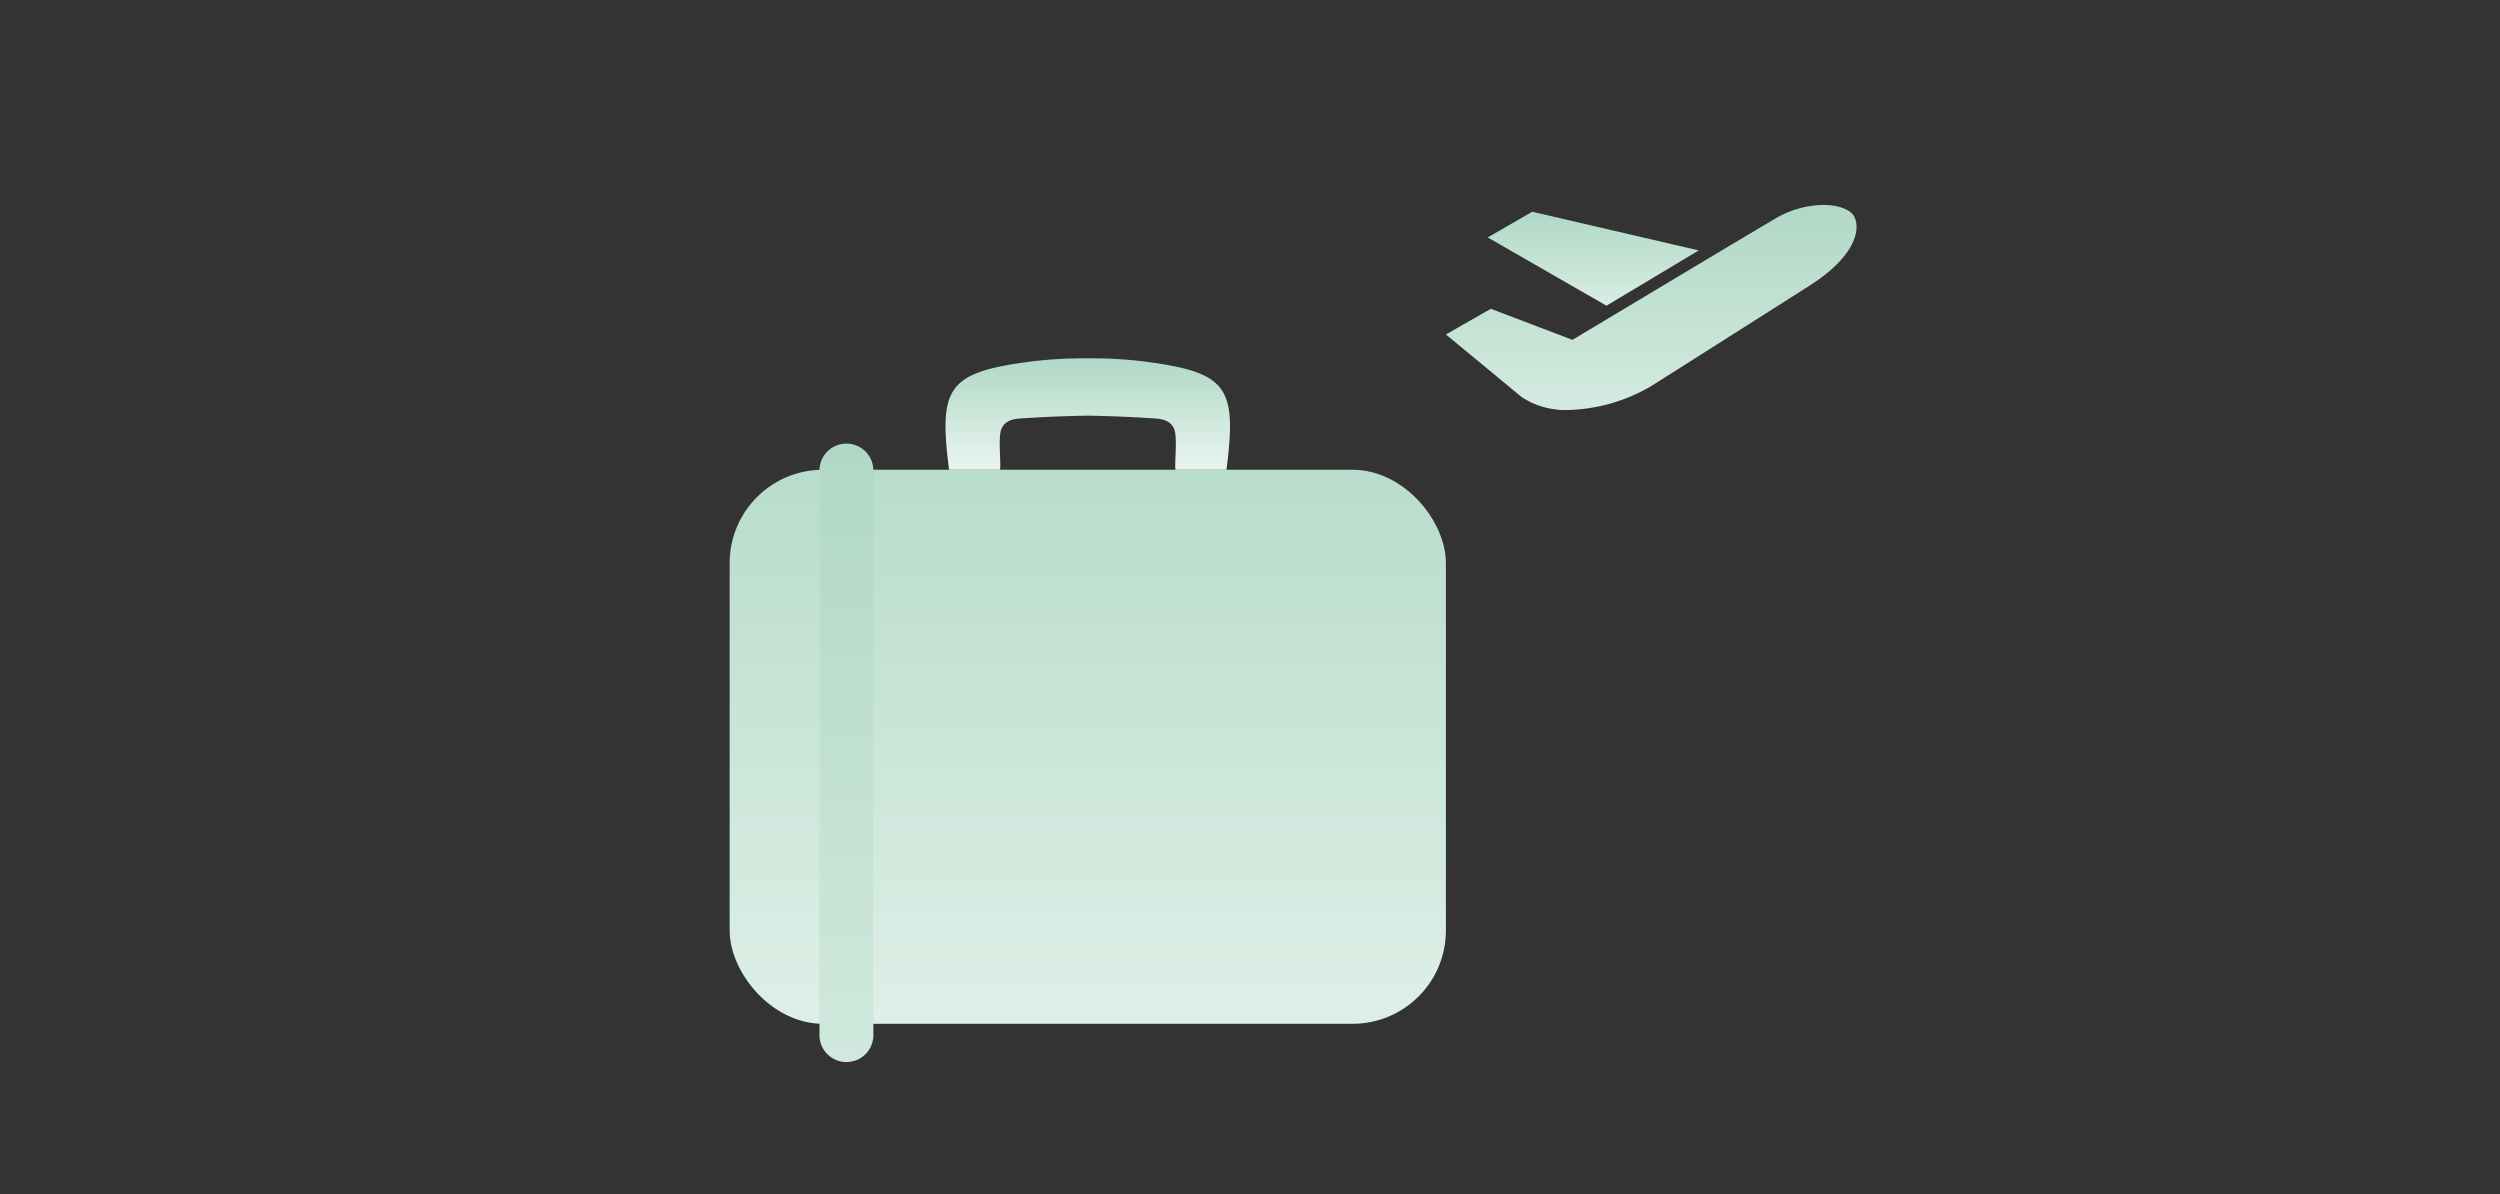
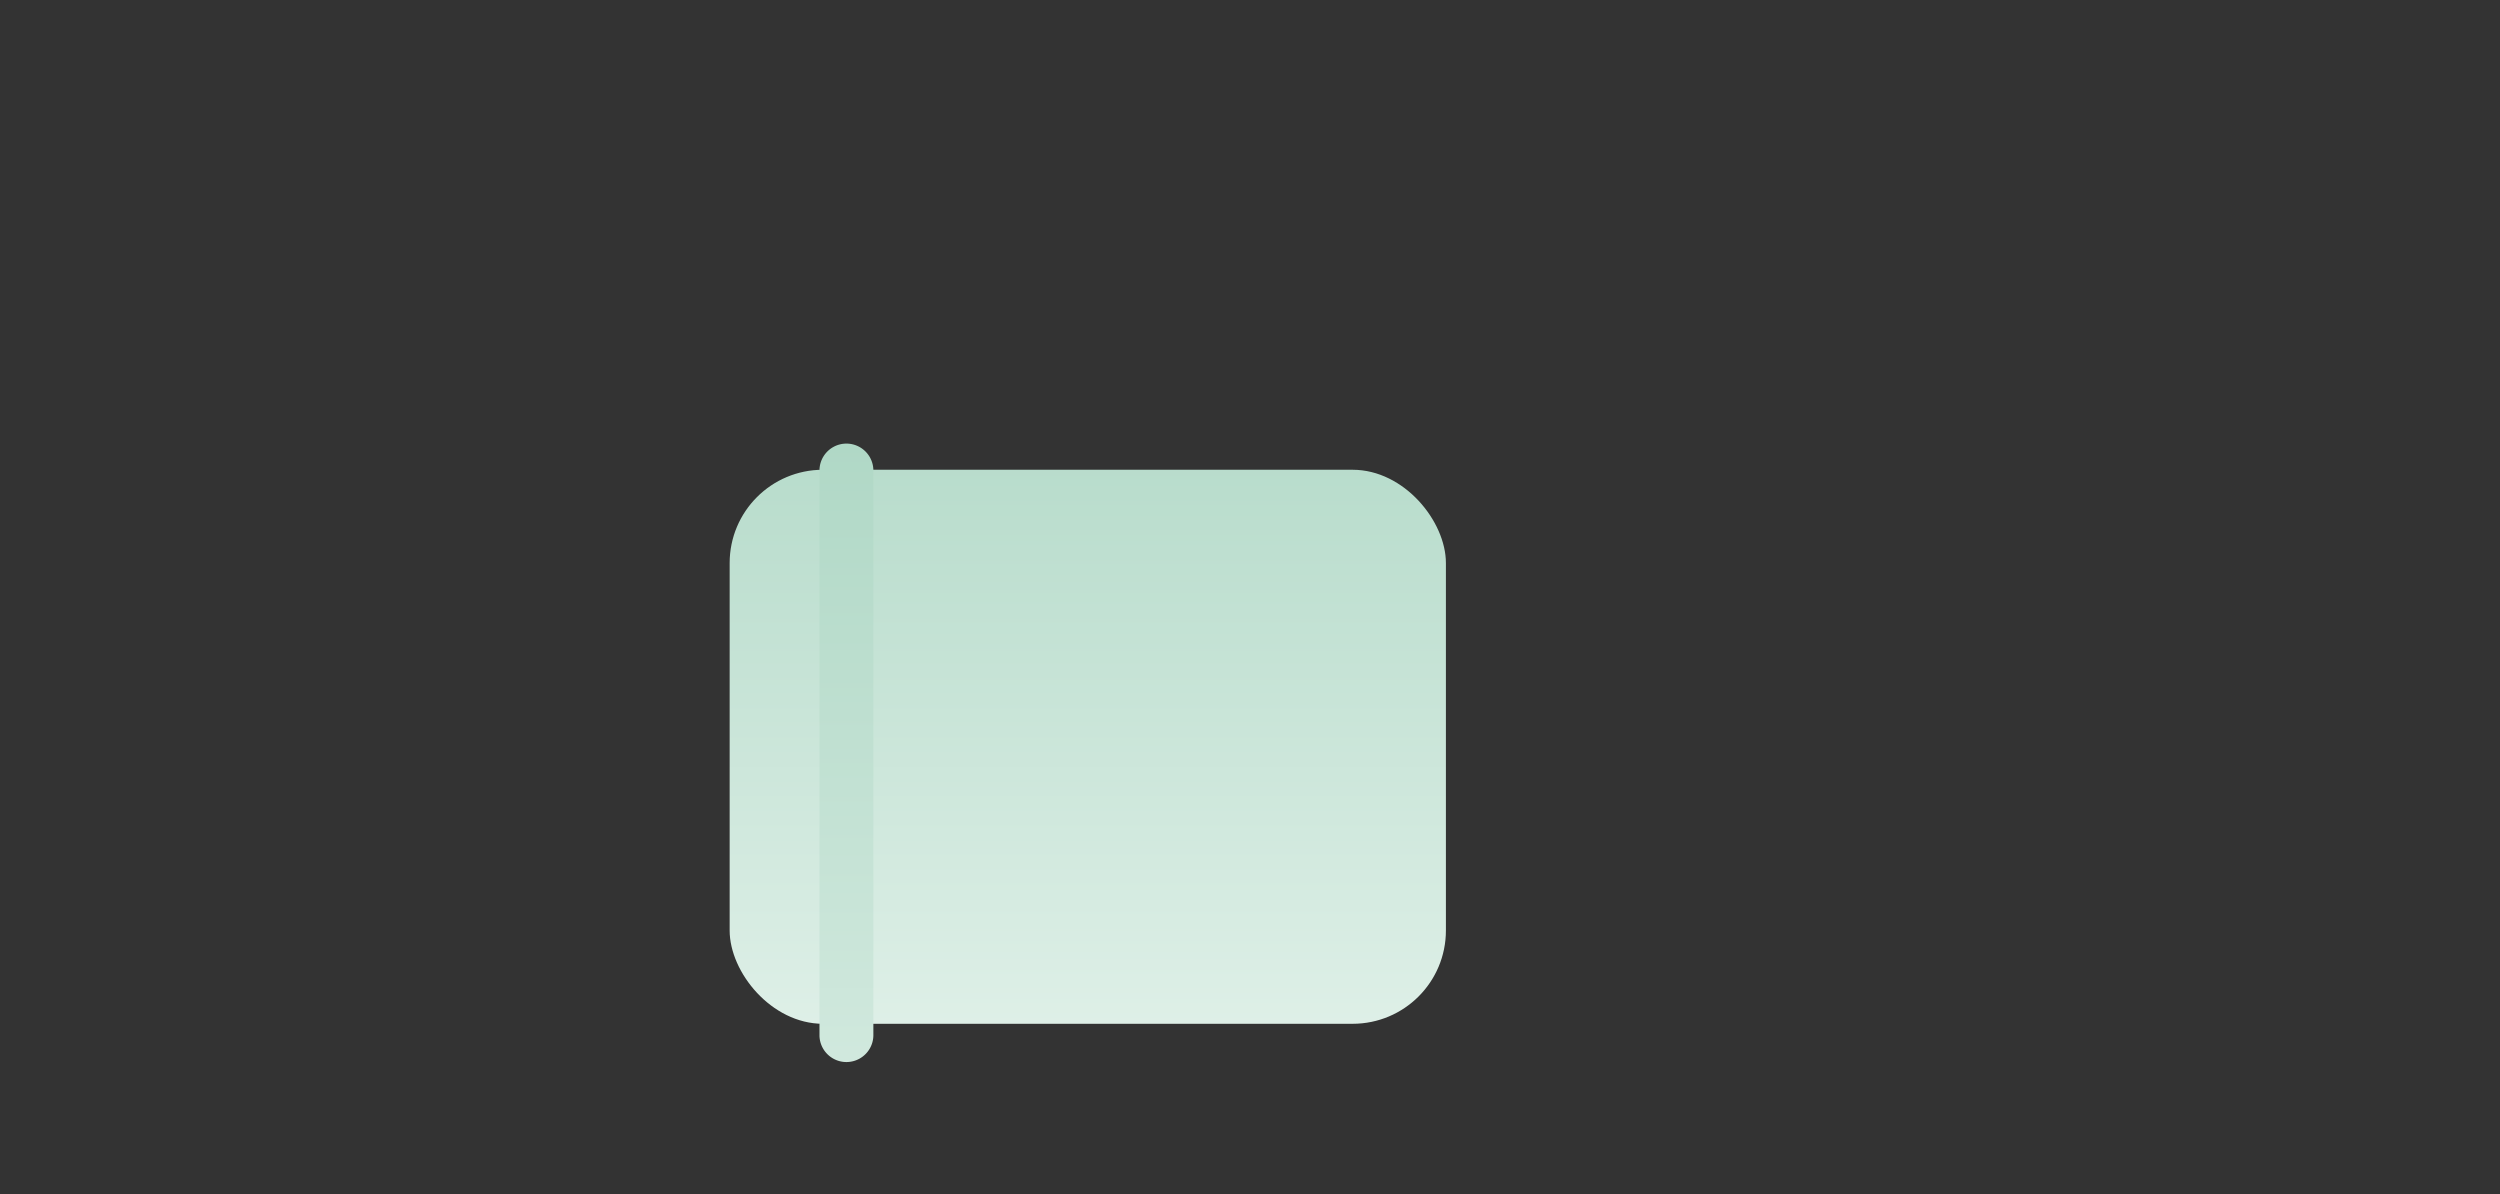
<svg xmlns="http://www.w3.org/2000/svg" xmlns:xlink="http://www.w3.org/1999/xlink" width="268" height="128" viewBox="0 0 268 128">
  <rect x="0" y="0" width="268" height="128" fill="#333333" stroke="none" />
  <defs>
    <linearGradient id="linear-gradient" x1="0.5" y1="-0.222" x2="0.5" y2="1.294" gradientUnits="objectBoundingBox">
      <stop offset="0" stop-color="#b0d8c6" />
      <stop offset="1" stop-color="#e9f5ef" />
    </linearGradient>
    <linearGradient id="linear-gradient-2" x1="0.5" y1="0" x2="0.5" y2="1" xlink:href="#linear-gradient" />
    <linearGradient id="linear-gradient-3" x1="0.5" y1="0" x2="0.5" y2="1.762" xlink:href="#linear-gradient" />
    <linearGradient id="linear-gradient-5" x1="0.5" y1="0" x2="0.5" y2="1.399" xlink:href="#linear-gradient" />
    <linearGradient id="linear-gradient-6" x1="0.5" y1="0" x2="0.5" y2="1.574" xlink:href="#linear-gradient" />
  </defs>
  <g id="グループ_280408" data-name="グループ 280408" transform="translate(-120 -3553)">
-     <rect id="長方形_45181" data-name="長方形 45181" width="268" height="128" transform="translate(120 3553)" fill="none" />
    <g id="グループ_280401" data-name="グループ 280401" transform="translate(0 -99.201)">
      <g id="グループ_279910" data-name="グループ 279910" transform="translate(-12523.781 19670.461)">
        <rect id="長方形_45022" data-name="長方形 45022" width="76.782" height="59.392" rx="10" transform="translate(12722 -15967.902)" fill="url(#linear-gradient)" />
-         <path id="パス_68476" data-name="パス 68476" d="M61.136,0a45.514,45.514,0,0,0-6.42.382c-8.627,1.161-9.571,2.8-8.45,11.555l5.472,0c.1-1-.246-3.6.169-4.442.5-1.017,1.626-1.031,2.453-1.082,2.252-.138,4.514-.239,6.775-.269,2.261.03,4.523.131,6.775.269.828.051,1.953.065,2.453,1.082.415.842.074,3.444.169,4.442l5.472,0c1.121-8.751.178-10.394-8.45-11.555a45.053,45.053,0,0,0-6-.384l-.423,0" transform="translate(12699.255 -15979.844)" fill="url(#linear-gradient-2)" />
        <path id="パス_68477" data-name="パス 68477" d="M19.094,20.9V81.527a2.889,2.889,0,0,0,5.777,0V20.9a2.889,2.889,0,0,0-5.777,0" transform="translate(12712.535 -15988.771)" fill="url(#linear-gradient-3)" />
-         <path id="パス_68478" data-name="パス 68478" d="M121.7,20.9V81.527a2.889,2.889,0,1,0,5.777,0V20.9a2.889,2.889,0,0,0-5.777,0" transform="translate(12661.672 -15988.771)" fill="url(#linear-gradient-3)" />
      </g>
      <g id="グループ_279911" data-name="グループ 279911" transform="translate(-10547 19364.168)">
-         <path id="パス_68479" data-name="パス 68479" d="M15.2,3.294l-4.77,2.754L23.16,13.365,33.052,7.44Z" transform="translate(10816.054 -15692.562)" fill="url(#linear-gradient-5)" />
-         <path id="パス_68480" data-name="パス 68480" d="M35.181,1.545c-4.73,2.788-21.615,12.921-21.615,12.921L4.817,11.134,0,13.888l8.142,6.726a8.6,8.6,0,0,0,5.068,1.366h.063a18.486,18.486,0,0,0,8.758-2.572s12.975-8.216,16.951-10.75C42.764,6.25,44,3.96,44.021,2.394V2.333a2.345,2.345,0,0,0-.308-1.184C43.343.528,42.116,0,40.433,0a10.45,10.45,0,0,0-5.252,1.545" transform="translate(10822 -15690)" fill="url(#linear-gradient-6)" />
-       </g>
+         </g>
    </g>
  </g>
</svg>